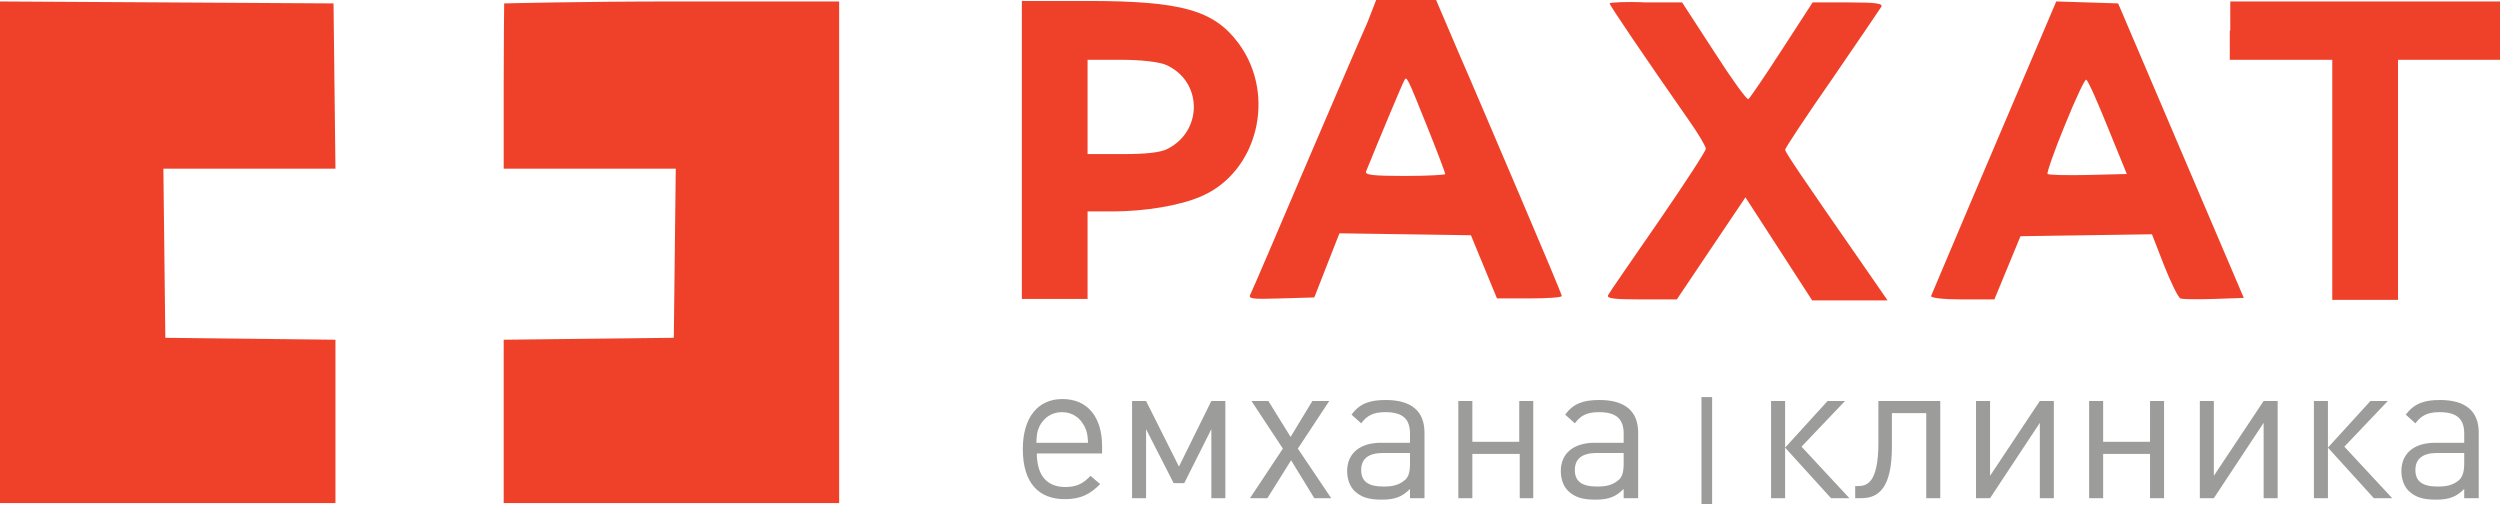
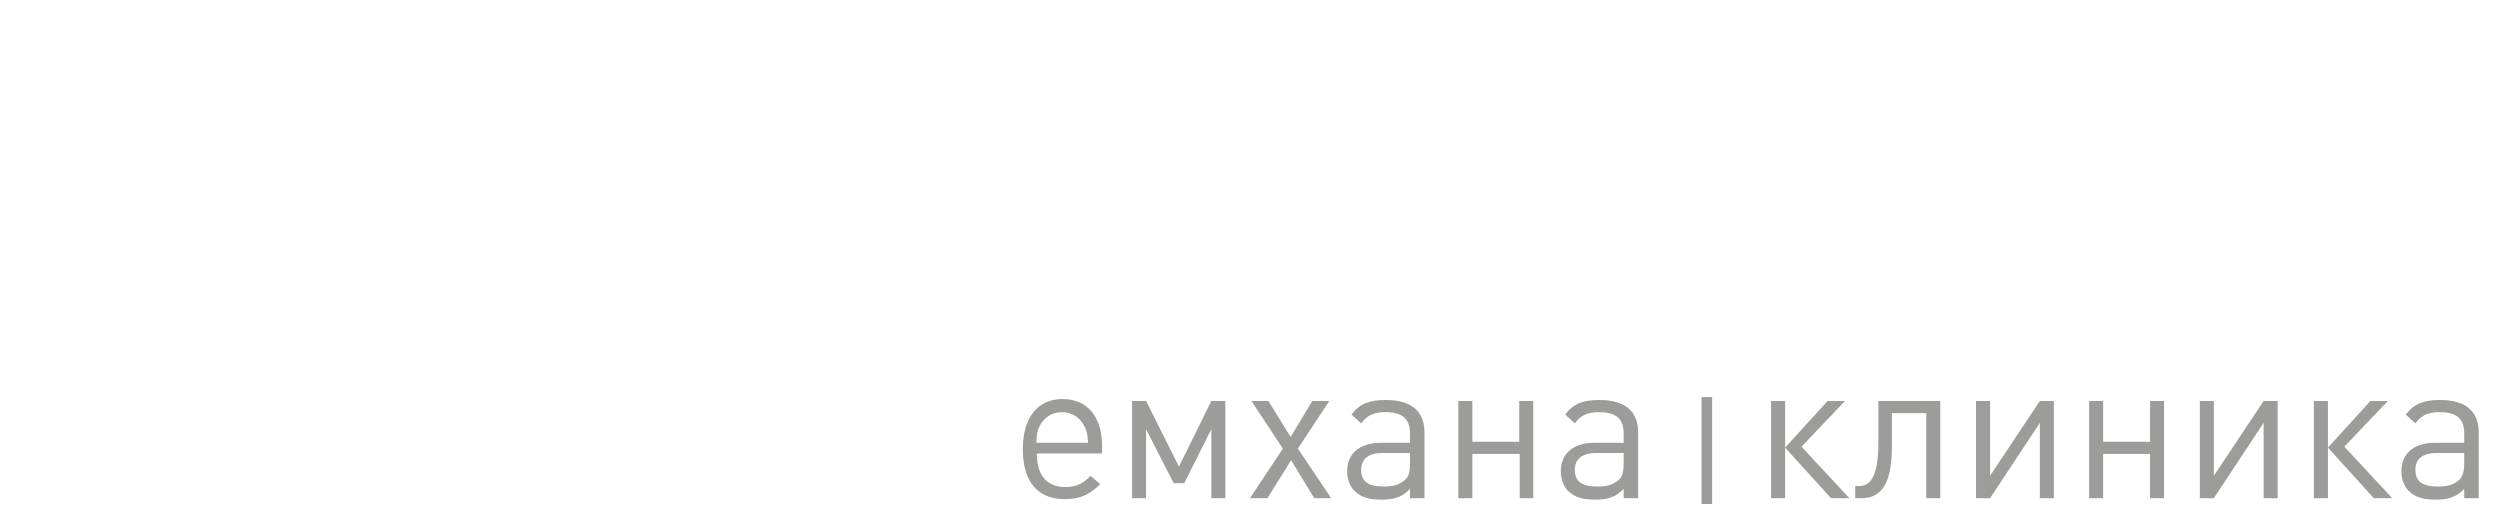
<svg xmlns="http://www.w3.org/2000/svg" width="93" height="19" viewBox="0 0 93 19" fill="none">
-   <path fill-rule="evenodd" clip-rule="evenodd" d="M0 9.384V18.713H6.24H12.479V15.676V12.638L9.314 12.602L6.15 12.566L6.114 9.42L6.078 6.274H9.278H12.479L12.443 3.2L12.407 0.127L6.204 0.09L0 0.054V9.384ZM18.755 0.127C18.755 0.127 18.737 1.591 18.737 3.254V6.274H21.937H25.138L25.102 9.42L25.066 12.566L21.901 12.602L18.737 12.638V15.676V18.713H24.976H31.216V9.384V0.054H25.066C21.686 0.054 18.755 0.127 18.755 0.127ZM38.013 5.587V11.12H39.236H40.458V9.492V7.865H41.375C42.598 7.865 43.893 7.648 44.684 7.305C46.788 6.4 47.489 3.544 46.086 1.627C45.169 0.38 43.965 0.036 40.458 0.036H38.013V5.587ZM50.87 0.832C50.672 1.266 49.647 3.652 48.586 6.129C47.525 8.624 46.608 10.758 46.536 10.902C46.41 11.12 46.5 11.138 47.651 11.101L48.892 11.065L49.359 9.872L49.827 8.679L52.272 8.715L54.718 8.751L55.203 9.926L55.688 11.101H56.893C57.559 11.101 58.098 11.065 58.098 11.011C58.098 10.957 57.415 9.33 56.588 7.395C55.76 5.46 54.718 3.001 54.25 1.935L53.423 0H52.308H51.193L50.87 0.832ZM59.878 0.127C59.878 0.199 61.155 2.079 62.845 4.502C63.187 4.99 63.456 5.442 63.456 5.533C63.456 5.623 62.665 6.834 61.694 8.245C60.723 9.655 59.878 10.866 59.824 10.975C59.752 11.101 60.022 11.138 61.047 11.138H62.378L63.654 9.239L64.931 7.341L66.172 9.257L67.412 11.174H68.815H70.218L69.354 9.926C67.017 6.563 66.406 5.659 66.406 5.569C66.406 5.515 67.179 4.339 68.15 2.947C69.103 1.555 69.93 0.344 69.984 0.253C70.056 0.127 69.786 0.09 68.761 0.09H67.43L66.28 1.862C65.65 2.839 65.093 3.652 65.039 3.688C64.985 3.725 64.409 2.929 63.762 1.917L62.575 0.09H61.227C60.472 0.054 59.878 0.09 59.878 0.127ZM74.191 5.46C72.915 8.444 71.872 10.939 71.836 11.011C71.818 11.083 72.285 11.138 72.987 11.138H74.191L74.677 9.962L75.162 8.787L77.608 8.751L80.053 8.715L80.503 9.872C80.755 10.505 81.024 11.065 81.114 11.101C81.204 11.138 81.762 11.138 82.373 11.12L83.47 11.083L81.132 5.605L78.795 0.127L77.644 0.09L76.493 0.054L74.191 5.46ZM82.948 1.139V2.224H84.854H86.76V6.69V11.156H87.983H89.206V6.69V2.224H91.094H93V1.139V0.054H87.983H82.966V1.139H82.948ZM43.353 2.405C44.72 2.983 44.774 4.846 43.443 5.533C43.173 5.677 42.634 5.732 41.753 5.732H40.458V3.978V2.224H41.681C42.418 2.224 43.084 2.296 43.353 2.405ZM53.081 4.683C53.459 5.623 53.764 6.437 53.764 6.473C53.764 6.509 53.081 6.545 52.254 6.545C51.103 6.545 50.762 6.509 50.816 6.382C51.247 5.316 52.182 3.074 52.236 3.001C52.326 2.821 52.326 2.802 53.081 4.683ZM78.417 4.755L79.118 6.473L77.68 6.509C76.889 6.527 76.223 6.509 76.169 6.473C76.133 6.437 76.421 5.605 76.817 4.647C77.212 3.67 77.572 2.911 77.608 2.965C77.68 3.001 78.039 3.815 78.417 4.755Z" fill="#EF4129" />
  <path d="M40.998 16.869H38.57C38.57 17.665 38.93 18.117 39.631 18.117C40.045 18.117 40.297 17.99 40.566 17.701L40.926 18.008C40.566 18.37 40.225 18.569 39.613 18.569C38.66 18.569 38.049 17.99 38.049 16.706C38.049 15.531 38.606 14.844 39.523 14.844C40.458 14.844 40.998 15.513 40.998 16.598V16.869ZM40.476 16.471C40.458 16.182 40.44 16.055 40.35 15.875C40.189 15.549 39.901 15.332 39.505 15.332C39.11 15.332 38.822 15.549 38.66 15.875C38.57 16.074 38.57 16.182 38.552 16.471H40.476ZM45.583 18.532H45.062V15.965L44.055 17.972H43.659L42.634 15.965V18.532H42.113V14.916H42.634L43.857 17.357L45.062 14.916H45.583V18.532ZM49.521 18.532H48.892L48.029 17.122L47.147 18.532H46.5L47.723 16.688L46.554 14.916H47.183L48.011 16.254L48.82 14.916H49.449L48.28 16.688L49.521 18.532ZM52.973 18.532H52.452V18.189C52.164 18.478 51.895 18.587 51.409 18.587C50.906 18.587 50.636 18.496 50.384 18.261C50.204 18.081 50.114 17.809 50.114 17.52C50.114 16.887 50.564 16.471 51.373 16.471H52.452V16.128C52.452 15.604 52.2 15.332 51.535 15.332C51.085 15.332 50.852 15.459 50.636 15.748L50.276 15.423C50.582 15.007 50.959 14.88 51.553 14.88C52.524 14.88 52.991 15.314 52.991 16.092V18.532H52.973ZM52.452 17.249V16.851H51.445C50.906 16.851 50.636 17.068 50.636 17.484C50.636 17.9 50.888 18.099 51.463 18.099C51.769 18.099 52.02 18.062 52.254 17.863C52.398 17.755 52.452 17.556 52.452 17.249ZM57.055 18.532H56.534V16.887H54.772V18.532H54.25V14.916H54.772V16.435H56.516V14.916H57.037V18.532H57.055ZM60.921 18.532H60.4V18.189C60.112 18.478 59.842 18.587 59.357 18.587C58.853 18.587 58.584 18.496 58.332 18.261C58.152 18.081 58.062 17.809 58.062 17.52C58.062 16.887 58.512 16.471 59.321 16.471H60.4V16.128C60.4 15.604 60.148 15.332 59.483 15.332C59.033 15.332 58.799 15.459 58.584 15.748L58.224 15.423C58.53 15.007 58.907 14.88 59.501 14.88C60.472 14.88 60.939 15.314 60.939 16.092V18.532H60.921ZM60.4 17.249V16.851H59.393C58.853 16.851 58.584 17.068 58.584 17.484C58.584 17.9 58.835 18.099 59.411 18.099C59.717 18.099 59.968 18.062 60.202 17.863C60.346 17.755 60.4 17.556 60.4 17.249ZM66.406 18.532H65.884V14.916H66.406V18.532ZM68.797 18.532H68.114L66.406 16.652L67.988 14.916H68.635L67.017 16.616L68.797 18.532ZM72.178 18.532H71.656V15.368H70.379V16.616C70.379 18.135 69.894 18.532 69.247 18.532H69.013V18.081H69.121C69.444 18.081 69.876 17.972 69.876 16.471V14.916H72.178V18.532ZM76.403 18.532H75.882V15.73L74.03 18.532H73.508V14.916H74.03V17.701L75.882 14.916H76.403V18.532ZM80.503 18.532H79.981V16.887H78.237V18.532H77.716V14.916H78.237V16.435H79.981V14.916H80.503V18.532ZM84.729 18.532H84.207V15.73L82.355 18.532H81.834V14.916H82.355V17.701L84.207 14.916H84.729V18.532ZM86.599 18.532H86.077V14.916H86.599V18.532ZM88.99 18.532H88.307L86.599 16.652L88.181 14.916H88.828L87.21 16.616L88.99 18.532ZM92.191 18.532H91.669V18.189C91.382 18.478 91.112 18.587 90.627 18.587C90.123 18.587 89.853 18.496 89.602 18.261C89.422 18.081 89.332 17.809 89.332 17.52C89.332 16.887 89.781 16.471 90.591 16.471H91.669V16.128C91.669 15.604 91.418 15.332 90.752 15.332C90.303 15.332 90.069 15.459 89.853 15.748L89.494 15.423C89.817 15.007 90.177 14.88 90.77 14.88C91.741 14.88 92.209 15.314 92.209 16.092V18.532H92.191ZM91.669 17.249V16.851H90.662C90.123 16.851 89.853 17.068 89.853 17.484C89.853 17.9 90.105 18.099 90.68 18.099C90.986 18.099 91.238 18.062 91.472 17.863C91.598 17.755 91.669 17.556 91.669 17.249Z" fill="#9C9C9B" />
  <path d="M63.691 14.772H63.295V18.749H63.691V14.772Z" fill="#9C9C9B" />
</svg>